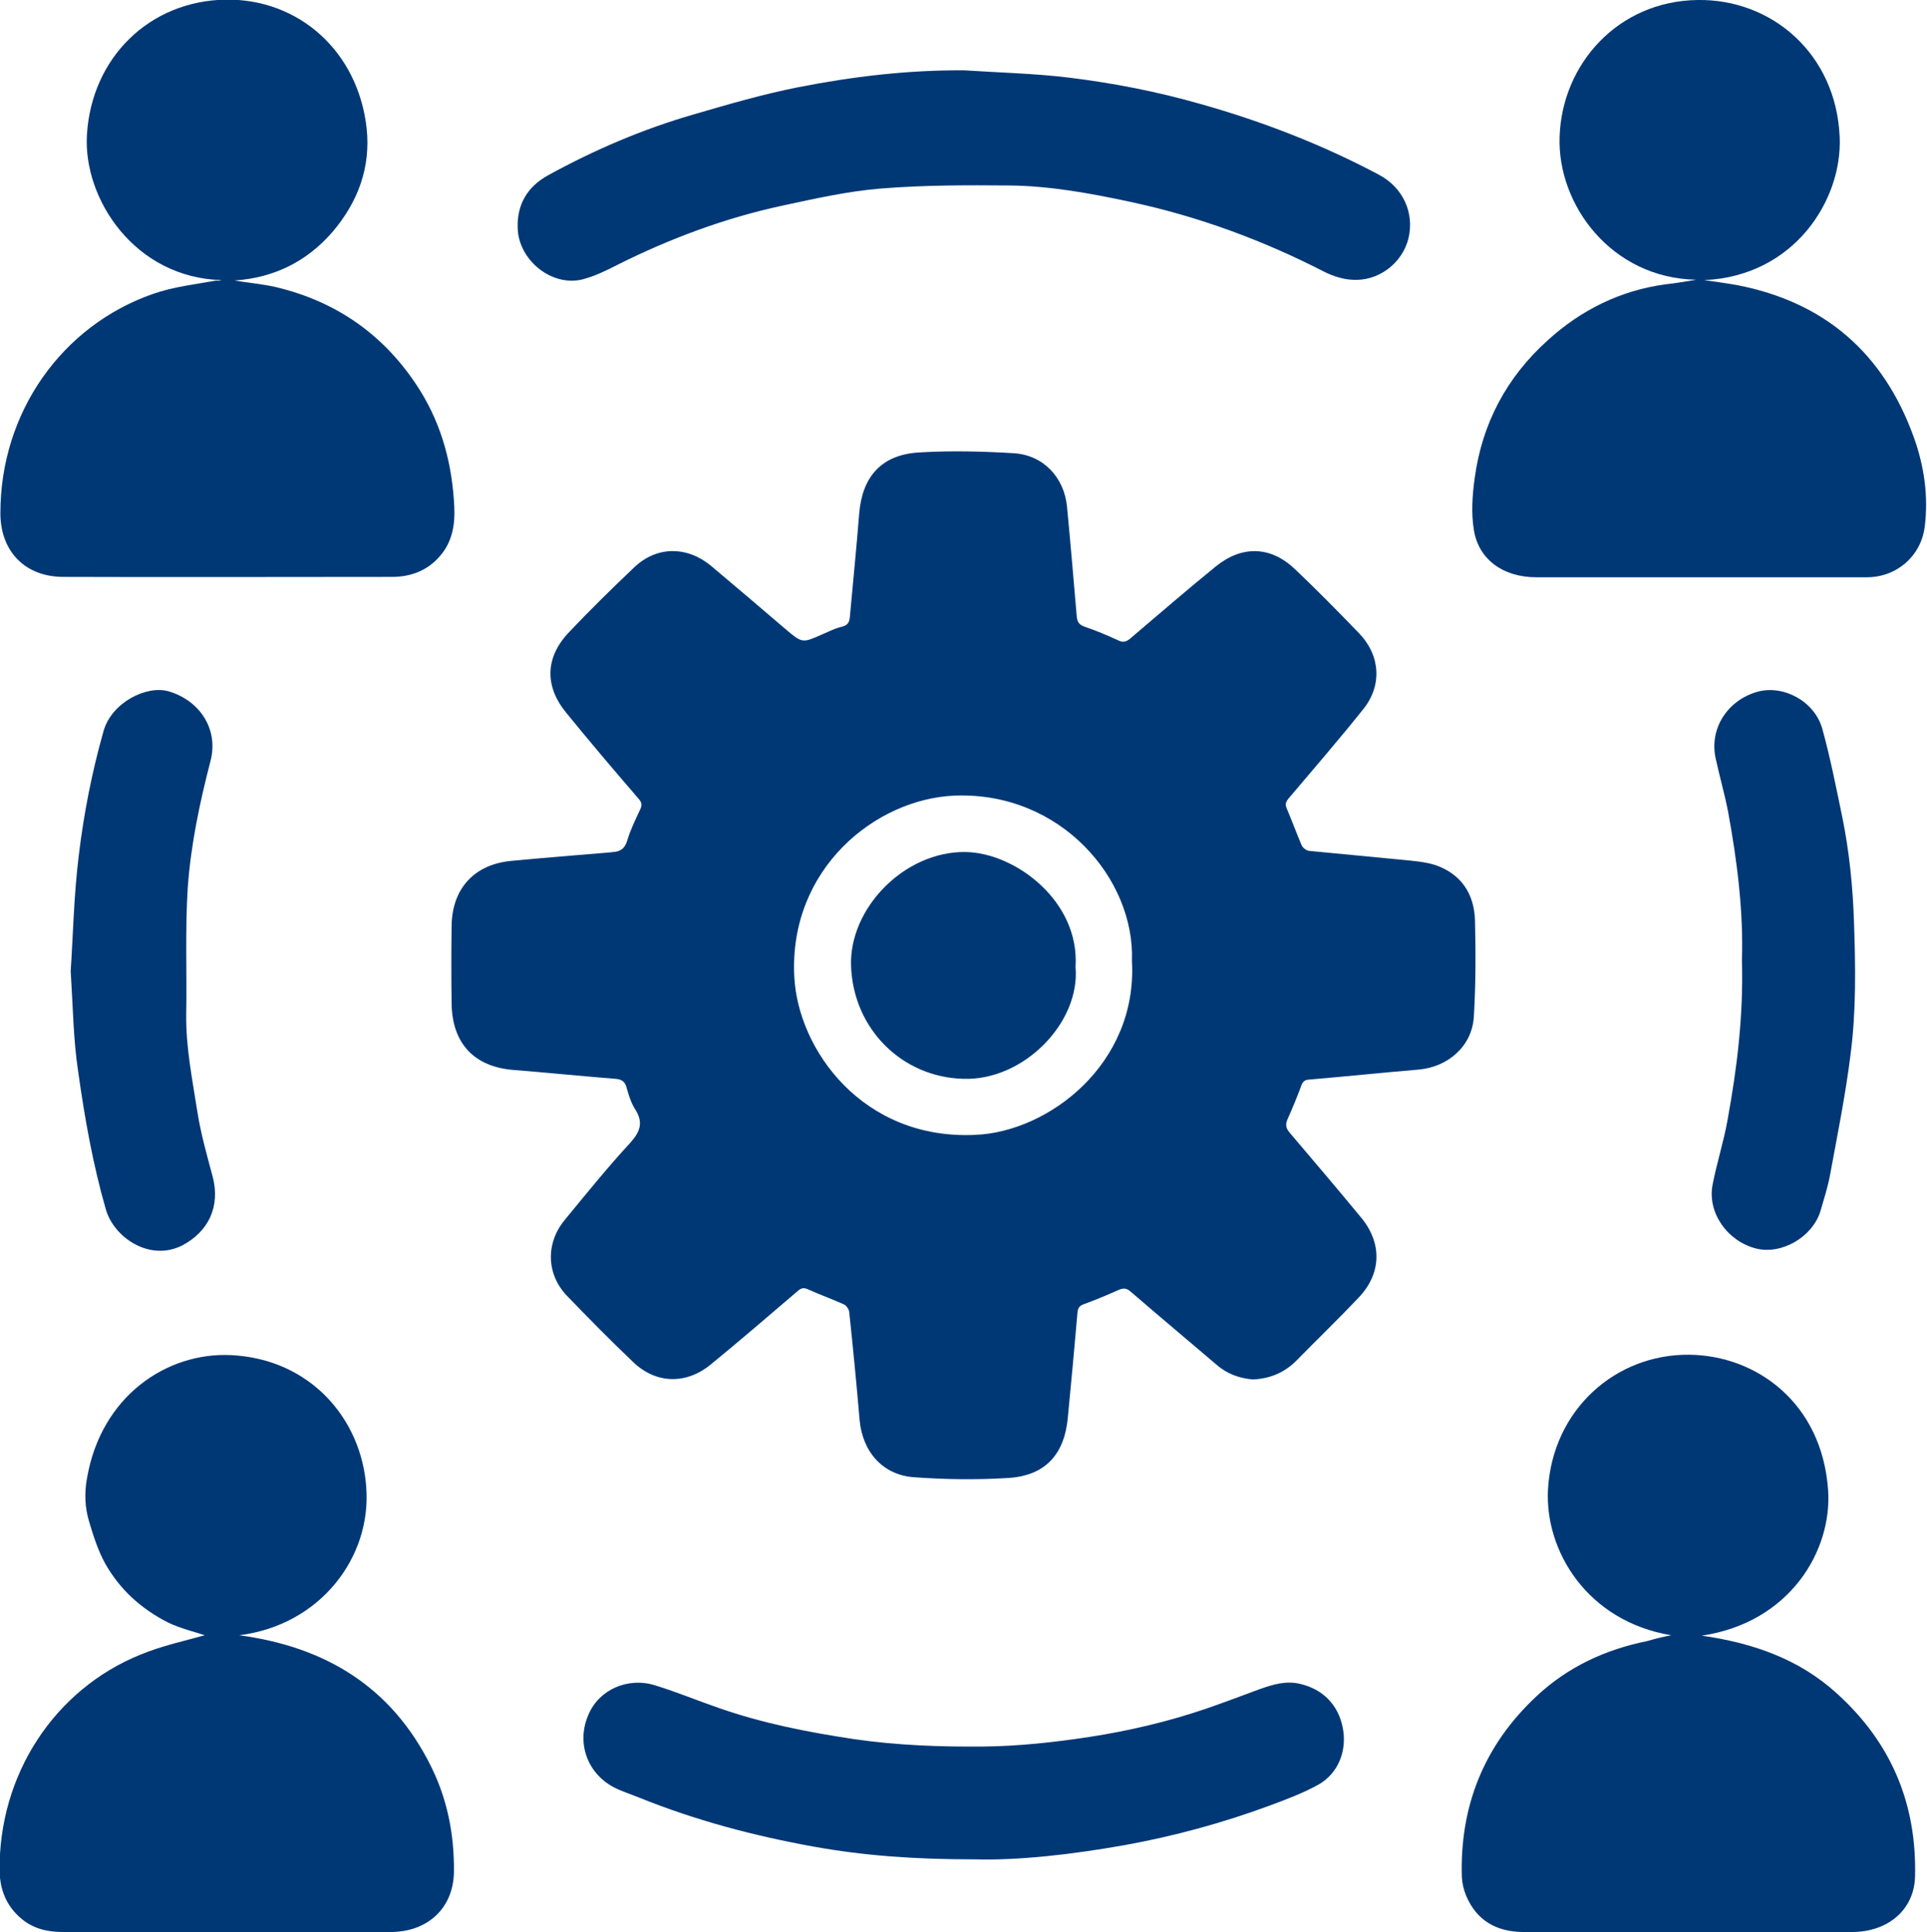
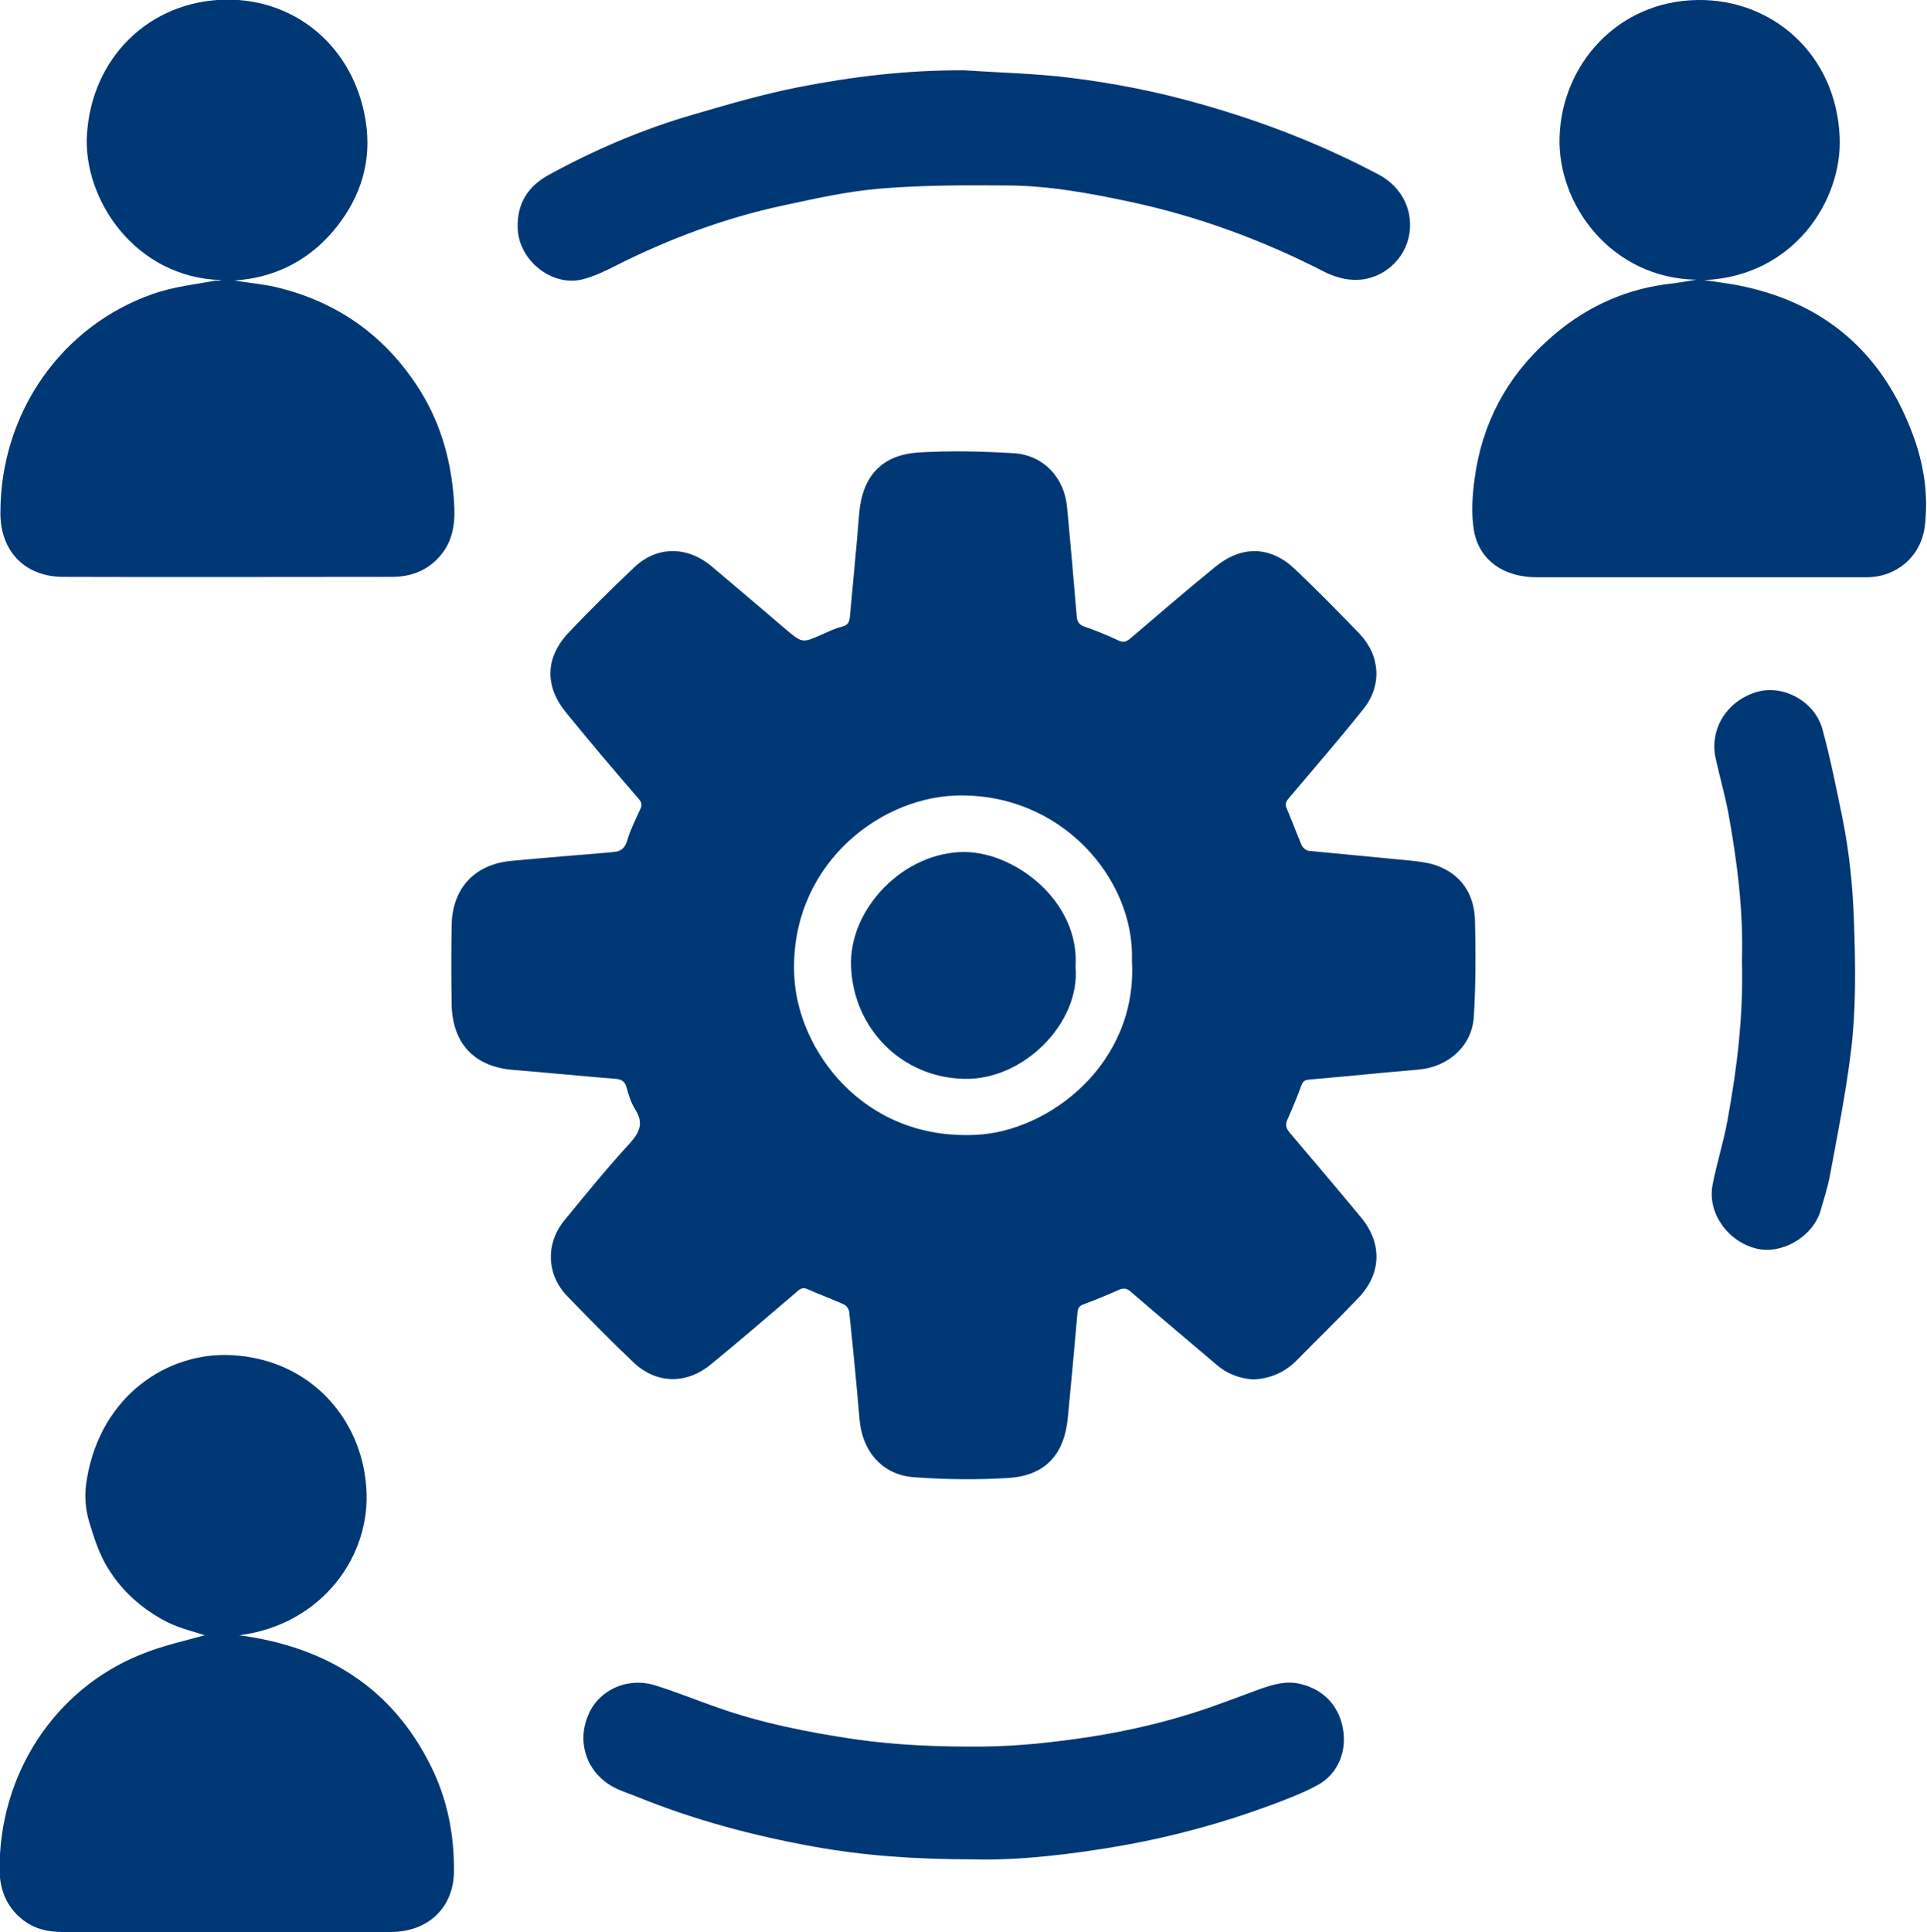
<svg xmlns="http://www.w3.org/2000/svg" version="1.1" id="Layer_1" x="0px" y="0px" viewBox="0 0 498.8 500" style="enable-background:new 0 0 498.8 500;" xml:space="preserve">
  <style type="text/css">
	.st0{fill:#003876;}
</style>
  <g>
    <path class="st0" d="M324.3,357c-3.6-0.3-6.8-1.5-9.5-3.9c-7.4-6.3-14.8-12.5-22.1-18.8c-1.1-1-2-1-3.3-0.4   c-2.9,1.3-5.8,2.5-8.8,3.6c-1.1,0.4-1.6,0.9-1.7,2.2c-0.8,9.1-1.6,18.1-2.5,27.2c-0.9,9.6-5.9,15-15.4,15.6   c-8.1,0.5-16.4,0.4-24.5-0.2c-8.1-0.6-13.3-6.7-14-14.9c-0.8-9.3-1.7-18.7-2.7-28c-0.1-0.6-0.7-1.5-1.3-1.8   c-3.1-1.4-6.2-2.5-9.3-3.9c-1.1-0.5-1.8-0.4-2.7,0.4c-7.5,6.4-14.9,12.8-22.5,19c-6.3,5.2-14.1,5.1-20-0.5   c-5.9-5.6-11.6-11.4-17.2-17.2c-5.4-5.6-5.6-13.7-0.6-19.7c5.5-6.7,11-13.5,16.9-19.9c2.7-3,3.5-5.4,1.2-8.9   c-1-1.6-1.6-3.6-2.1-5.4c-0.4-1.6-1.3-2.2-2.9-2.3c-8.8-0.7-17.6-1.6-26.4-2.3c-10.1-0.8-15.8-6.8-16-17c-0.1-6.8-0.1-13.7,0-20.5   c0.2-9.6,6-15.7,15.4-16.6c8.5-0.8,17.1-1.5,25.6-2.2c0.3,0,0.5-0.1,0.8-0.1c2-0.1,3.1-1,3.7-3.1c0.8-2.7,2.1-5.3,3.3-7.9   c0.6-1.2,0.4-1.9-0.5-2.9c-6.3-7.3-12.5-14.6-18.6-22.1c-5.7-6.9-5.5-14.4,0.7-20.9c5.5-5.8,11.1-11.3,16.9-16.8   c5.8-5.5,13.6-5.5,19.8-0.4c6.4,5.4,12.8,10.8,19.2,16.3c4.5,3.8,4.4,3.8,9.8,1.4c1.6-0.7,3.2-1.5,4.9-1.9c1.6-0.4,2-1.2,2.1-2.7   c0.8-8.9,1.7-17.7,2.4-26.6c0.8-9.6,5.8-15.2,15.4-15.8c8.2-0.5,16.5-0.3,24.7,0.2c7.6,0.5,13,6.3,13.7,13.9   c0.9,9.4,1.7,18.8,2.5,28.2c0.1,1.5,0.6,2.3,2.1,2.8c2.9,1,5.8,2.2,8.6,3.5c1.2,0.6,2,0.5,3.1-0.4c7.4-6.3,14.7-12.6,22.2-18.7   c6.8-5.5,14.2-5.3,20.5,0.7c5.7,5.4,11.2,11,16.7,16.7c5.4,5.7,5.9,13.4,1,19.5c-6.3,7.9-12.9,15.5-19.4,23.2   c-0.7,0.9-0.9,1.5-0.4,2.6c1.3,3.1,2.5,6.3,3.8,9.4c0.3,0.7,1.2,1.4,1.9,1.5c8,0.8,16,1.5,24,2.3c3,0.3,6,0.5,8.8,1.4   c6.6,2.3,10,7.4,10.2,14.3c0.2,8.3,0.2,16.7-0.3,25c-0.5,7.6-6.7,12.9-14.2,13.6c-9.5,0.8-19,1.8-28.5,2.6c-1,0.1-1.5,0.4-1.9,1.4   c-1.1,3-2.3,5.9-3.6,8.8c-0.6,1.4-0.5,2.3,0.5,3.5c6.2,7.3,12.5,14.7,18.6,22.1c5.4,6.6,5.2,14.4-0.7,20.6   c-5.2,5.5-10.6,10.7-15.9,16.1C332.6,355.2,328.8,356.8,324.3,357z M293,248.7c0.8-21.2-18.4-43.8-45.8-42.8   c-20.5,0.8-43,18.9-41.6,46.8c0.9,18.9,17.7,42.4,46.9,41C271.5,292.9,294.5,275.3,293,248.7z" />
    <path class="st0" d="M57.4,72.5c-22.5-0.6-35.9-21-34.9-37.6c1.2-20,16.2-34.7,36-35c19-0.2,34.2,13.5,36.4,33.3   C96,43.4,92.6,52.4,86,60.1c-6.6,7.6-15.1,11.8-25.3,12.5c3.6,0.6,7.2,0.9,10.7,1.7c16,3.8,28.5,12.7,37.3,26.7   c5.8,9.3,8.4,19.5,8.9,30.3c0.2,4.7-0.6,9.1-3.8,12.7c-3.2,3.7-7.5,5.3-12.3,5.3c-28.4,0-56.7,0.1-85.1,0   c-9.9,0-16.3-6.6-16.3-16.5c0-26.2,16-48.5,39.4-56.7c5.4-1.9,11-2.5,16.5-3.5C56.4,72.7,56.9,72.6,57.4,72.5z" />
    <path class="st0" d="M439.1,72.4c-21.9-0.4-36-19.3-35.4-37c0.6-18.7,15-35.1,35.7-35.4c19.2-0.3,35.9,13.9,36.8,35.5   c0.7,16.4-11.9,36-35.1,37c2.9,0.4,5.8,0.8,8.6,1.3c22.7,4.4,37.9,17.7,45.7,39.4c2.7,7.5,3.8,15.3,2.8,23.2c-1,7.6-7.3,13-15,13   c-28.5,0-57,0-85.5,0c-8.6,0-15-4.6-16.2-12.3c-0.7-4.3-0.4-8.8,0.2-13.2c1.9-14.3,8.3-26.3,19-35.9c8.6-7.8,18.7-12.8,30.3-14.4   C433.9,73.3,436.5,72.8,439.1,72.4z" />
    <path class="st0" d="M61.9,423.2c22.5,3,39.5,13.5,49.6,33.8c4.3,8.6,6.1,17.8,6,27.4c-0.1,9.4-6.8,15.6-16.4,15.6   c-21.5,0-43,0-64.5,0c-6.8,0-13.5,0.1-20.3,0c-3.9,0-7.6-0.8-10.7-3.4c-3.9-3.2-5.6-7.5-5.7-12.3c-0.3-25,14.2-47.1,36.5-56.1   c5.6-2.3,11.6-3.6,16.6-5c-2.6-0.9-6.2-1.7-9.5-3.3c-3.4-1.7-6.6-3.9-9.4-6.5c-2.7-2.5-5.1-5.6-6.9-8.8c-1.8-3.3-3-7-4.1-10.7   c-1.1-3.6-1.3-7.4-0.6-11.2c3.6-21.4,20.7-32.8,37.3-32c20.6,1,33.8,16.6,35,34.2C96.2,403,82.9,420.6,61.9,423.2z" />
-     <path class="st0" d="M432.6,423.2c-21.7-3.6-32.8-21.8-31.9-37.8c1.2-20.5,17.4-35,36.6-34.8c17.3,0.2,34.3,12.4,35.9,35   c1.1,15.6-9.8,34.3-32.7,37.7c13.2,1.9,25.1,6,34.9,14.9c14.1,12.7,20.8,28.6,20.3,47.5c-0.2,8.5-7,14.3-16.3,14.3   c-21,0-41.9,0-62.9,0c-7.5,0-14.9,0.1-22.4,0c-6.8-0.1-11.9-3-14.6-9.4c-0.6-1.5-1-3.1-1.1-4.7c-0.6-18.5,5.8-34.3,19.3-46.9   c8.1-7.6,17.8-12.1,28.7-14.3C428.4,424.1,430.5,423.6,432.6,423.2z" />
    <path class="st0" d="M249.6,18.2c9.1,0.6,18.2,0.8,27.2,1.9c11.4,1.4,22.7,3.6,33.9,6.8c16,4.5,31.5,10.5,46.2,18.3   c6.4,3.4,9.2,10,7.7,16.4c-1.6,6.6-7.9,11.3-14.6,10.8c-2.3-0.1-4.8-0.9-6.9-1.9c-16.1-8.3-32.9-14.5-50.7-18.3   c-10.3-2.2-20.7-4.1-31.2-4.2c-11.1-0.1-22.2-0.1-33.3,0.8c-8.5,0.7-16.9,2.6-25.3,4.4c-14.9,3.2-29.1,8.5-42.7,15.3   c-2.9,1.5-6,3-9.1,3.8c-8,2-16.6-5-16.8-13.3c-0.2-6.2,2.6-10.7,7.8-13.6c12-6.6,24.6-12,37.8-15.8c8.9-2.6,17.8-5.2,26.9-7   C220.7,19.8,235,18.1,249.6,18.2z" />
    <path class="st0" d="M252.4,481.2c-16.1,0-29-1-41.8-3.3c-15.5-2.8-30.6-6.8-45.2-12.7c-2.2-0.9-4.5-1.6-6.6-2.7   c-6.9-3.7-9.6-11.6-6.5-18.7c2.7-6.5,10.2-9.9,17.4-7.6c5.5,1.7,10.8,3.9,16.3,5.8c11.4,4,23.2,6.3,35.2,8.1   c11.1,1.6,22.2,2,33.4,1.9c9.2-0.1,18.3-1.1,27.5-2.5c10.3-1.6,20.5-4,30.4-7.4c4.6-1.6,9.1-3.3,13.7-5c3.4-1.2,6.8-2.2,10.4-1.3   c5.9,1.4,9.9,5.5,11,11.5c1.1,5.8-1.2,11.7-6.4,14.6c-4,2.2-8.3,3.8-12.6,5.4c-12.2,4.5-24.7,7.9-37.4,10.2   C277.2,480,263.4,481.5,252.4,481.2z" />
-     <path class="st0" d="M18.3,251.3c0.6-8.9,0.8-19.5,2.1-30c1.3-10.8,3.4-21.5,6.4-32.1c2.1-7.4,11.1-11.9,16.8-10.3   c8.2,2.4,13,9.9,10.9,18c-2.8,10.8-5.1,21.7-5.9,32.8c-0.7,10.9-0.2,22-0.4,32.9c-0.1,8.5,1.6,16.8,2.9,25.2   c0.9,5.7,2.5,11.3,4,16.9c1.9,7.6-1.1,14-7.9,17.6c-8.4,4.3-17.7-2-19.8-9.3c-3.4-11.8-5.5-23.8-7.2-35.9   C19,269.1,18.9,261,18.3,251.3z" />
    <path class="st0" d="M450.9,248.5c0.4-12.4-1.2-25.5-3.6-38.5c-0.9-4.6-2.2-9.1-3.2-13.7c-1.7-7.7,3-15.1,10.9-17.3   c6.7-1.8,14.7,2.5,16.7,9.6c2.1,7.6,3.6,15.3,5.2,23c1.8,8.9,2.7,17.9,3,26.9c0.4,11.5,0.6,23.1-0.9,34.5   c-1.3,10.4-3.4,20.8-5.3,31.1c-0.6,3.2-1.6,6.3-2.5,9.4c-2.1,6.7-10.1,11.3-16.7,9.6c-7.4-1.9-12.6-9.3-11.2-16.5   c1.1-5.7,2.9-11.2,3.9-16.9C449.6,276.5,451.3,263.1,450.9,248.5z" />
    <path class="st0" d="M278.4,250.2c1.3,14.5-13.5,29.5-29,29c-16-0.4-28.5-13-29.1-29.1c-0.6-15,13.8-29.8,29.6-29.6   C262.9,220.7,279.5,233.3,278.4,250.2z" />
  </g>
</svg>